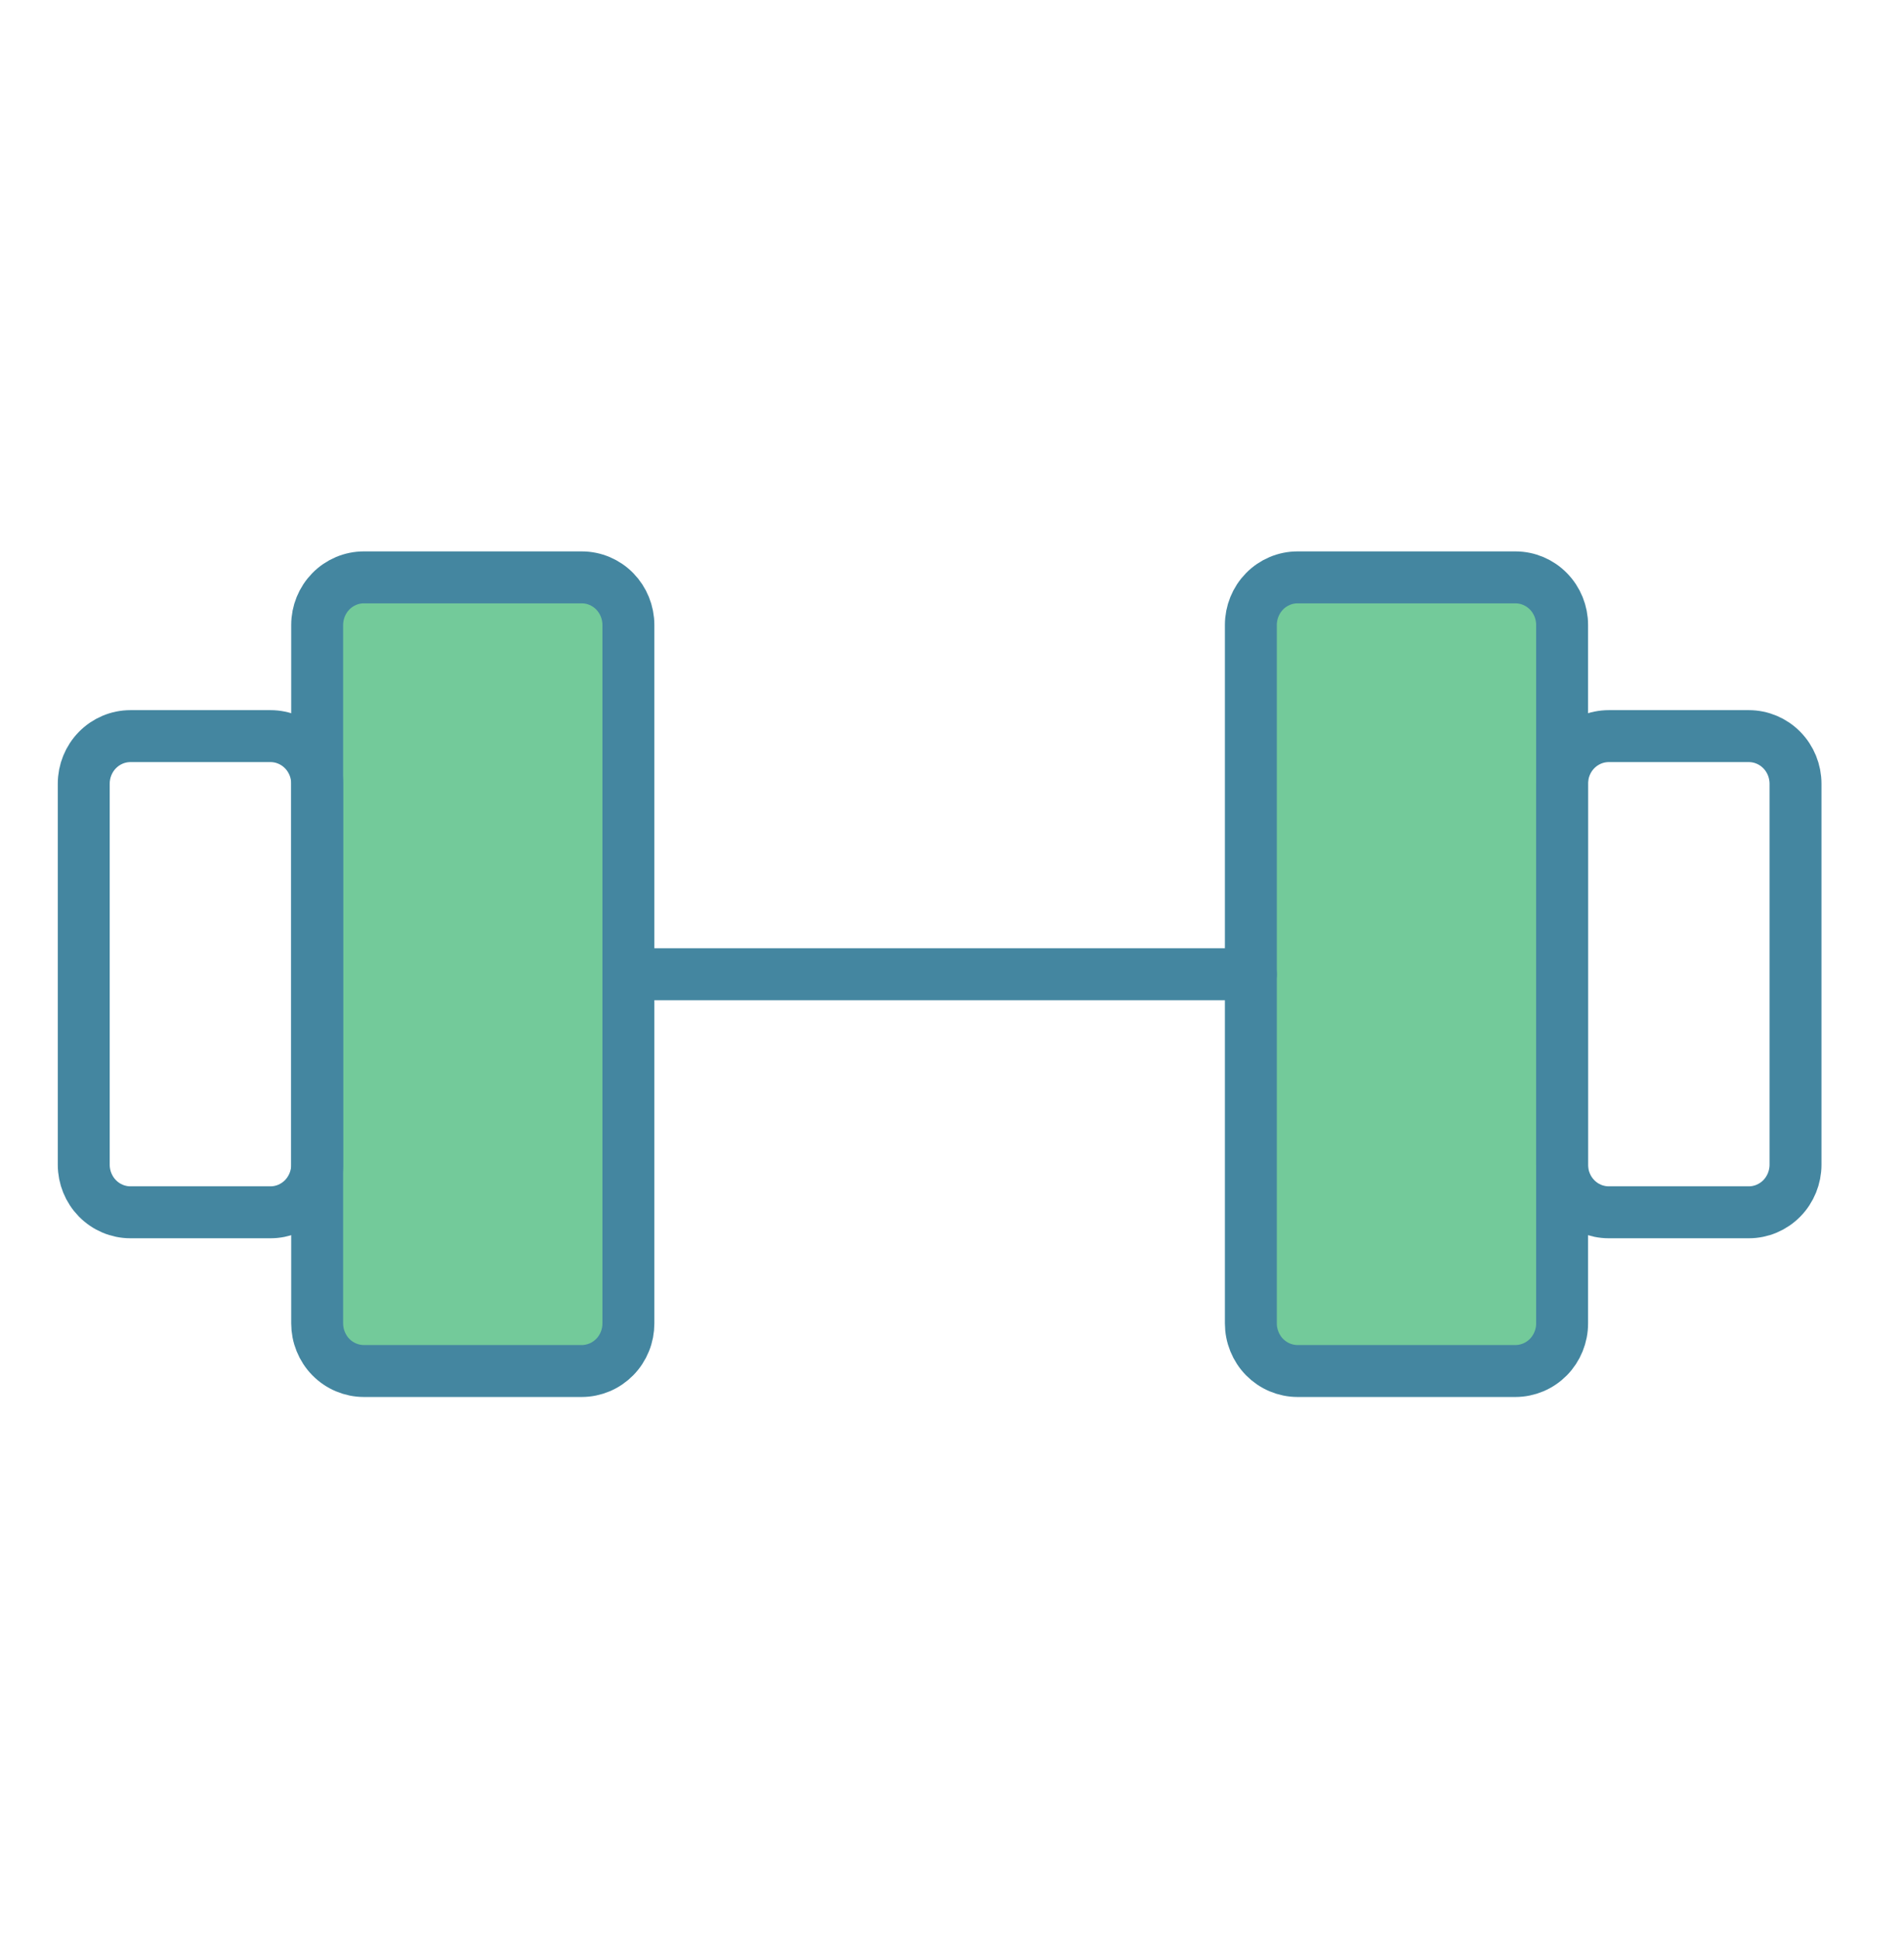
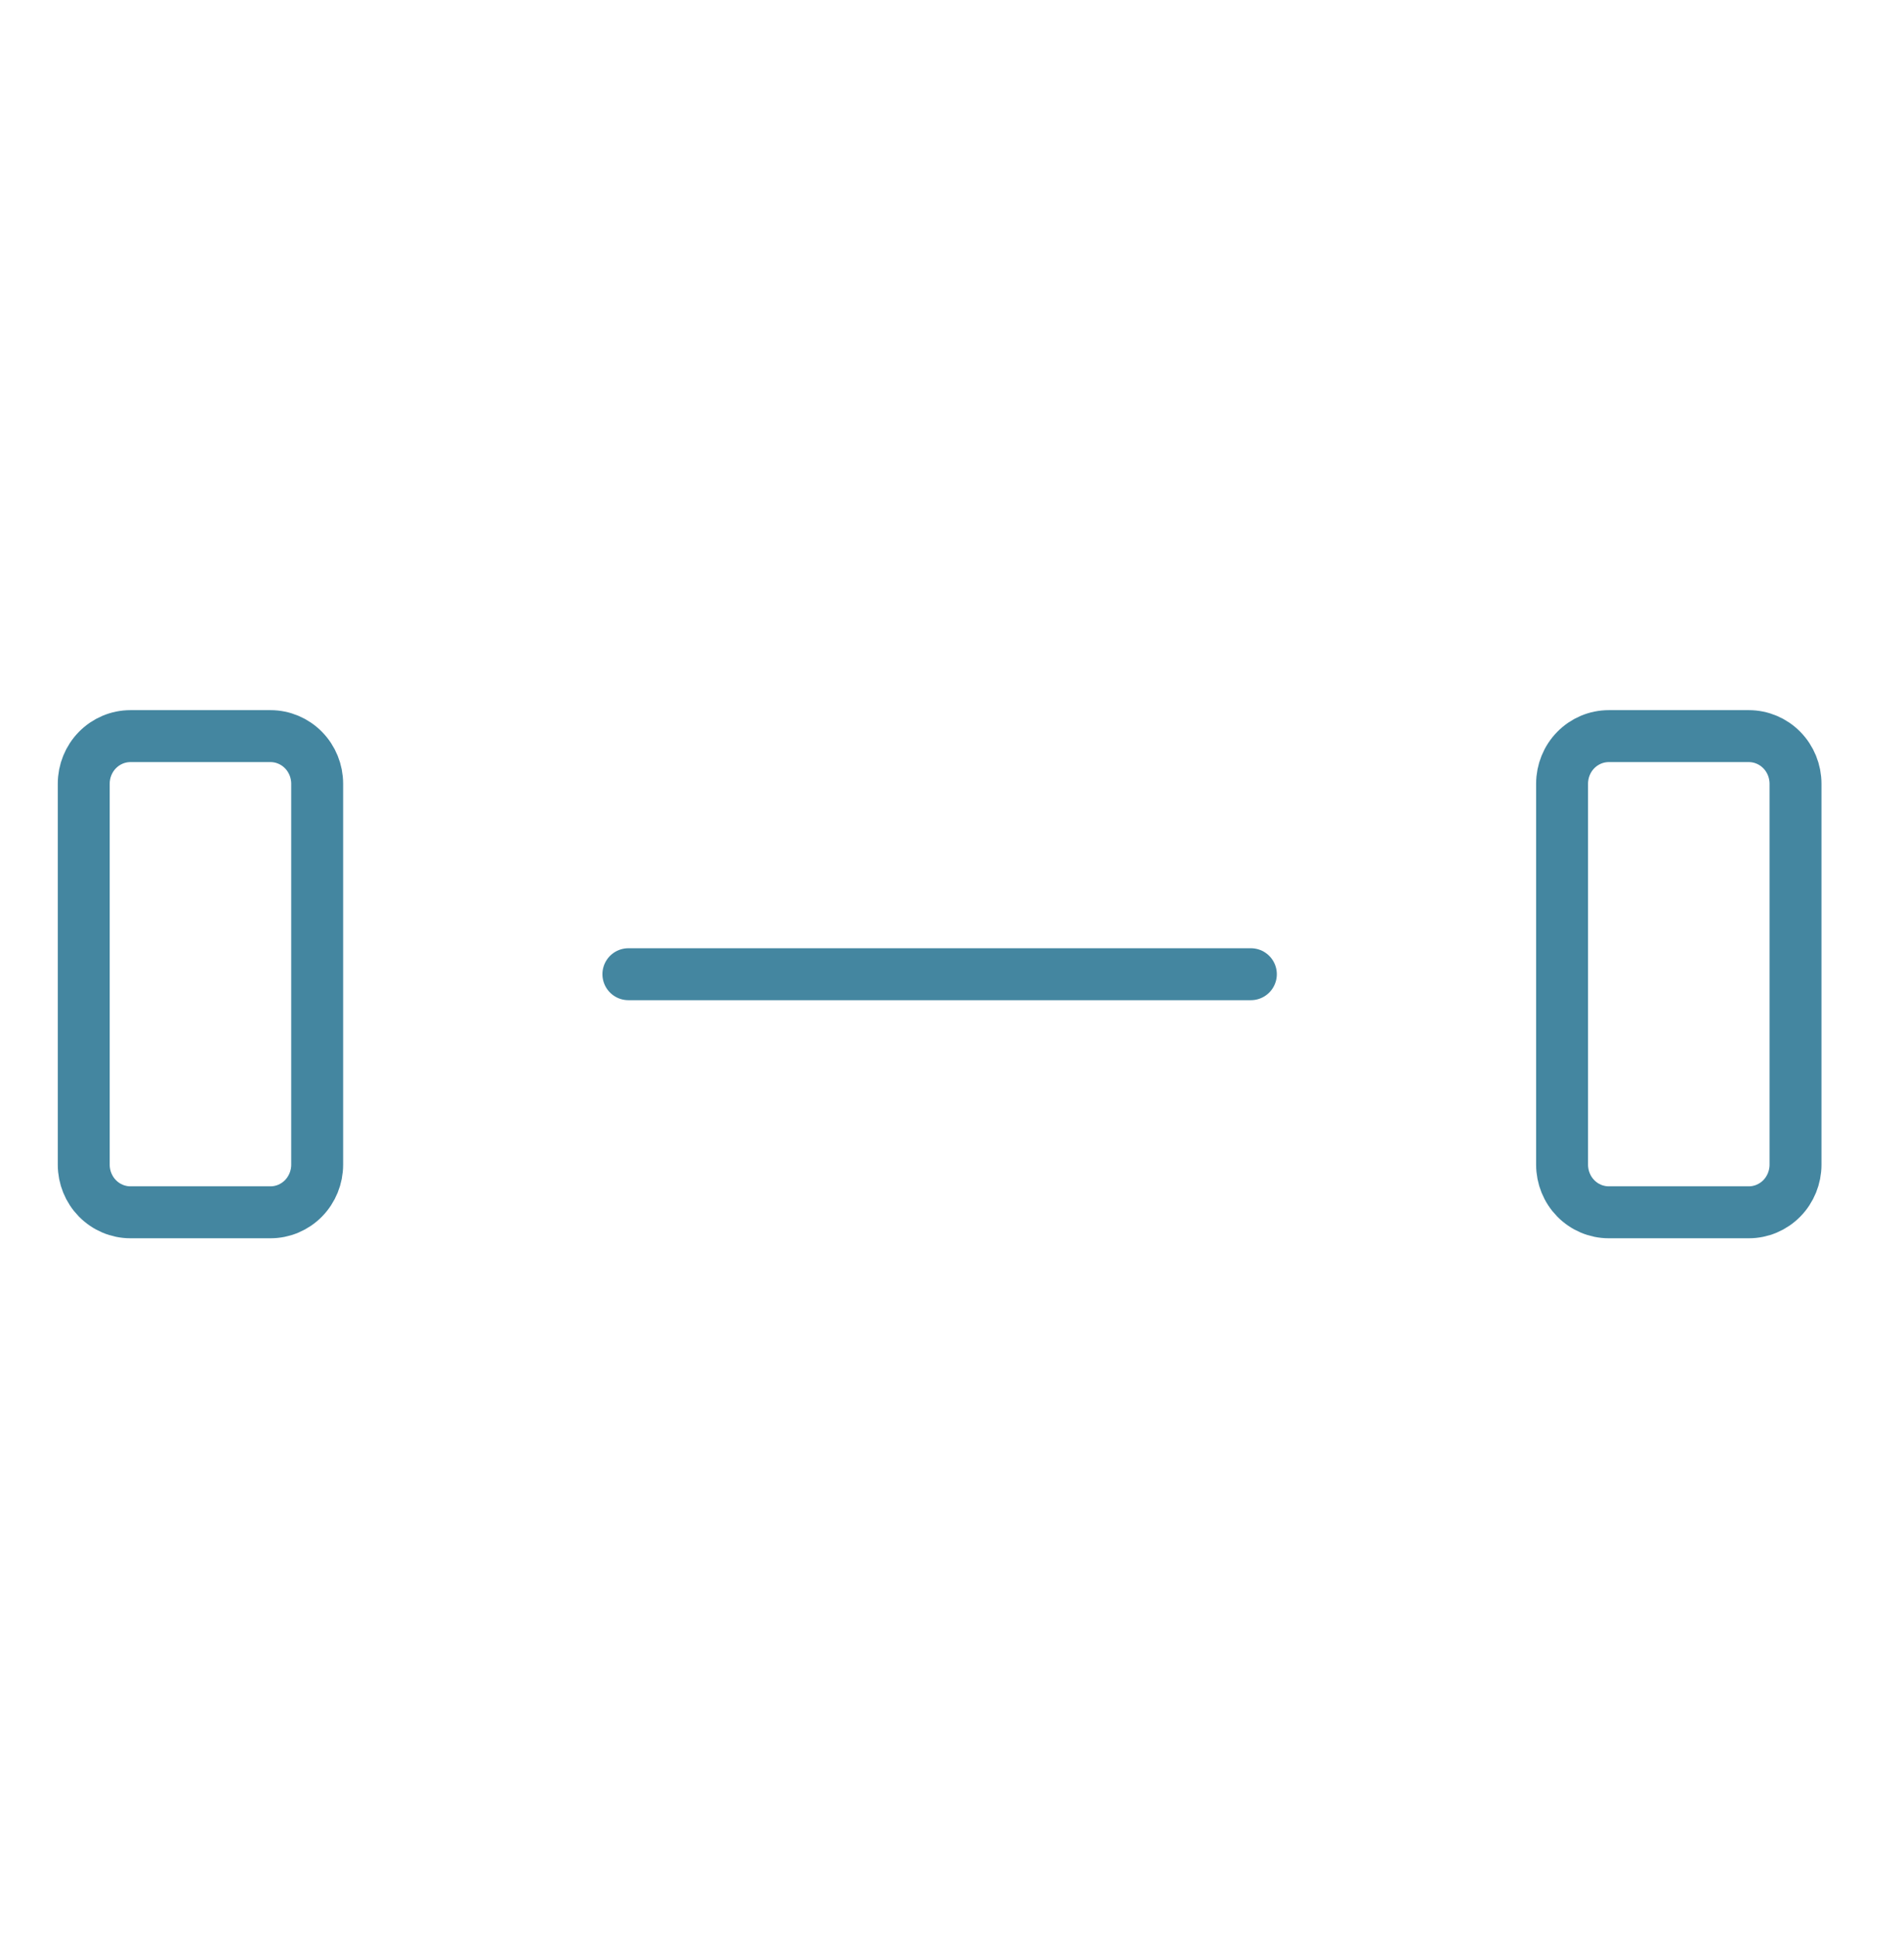
<svg xmlns="http://www.w3.org/2000/svg" width="55" height="56" viewBox="0 0 55 56" fill="none">
-   <path d="M16.804 16.672H10.511C10.153 16.672 9.81 16.817 9.557 17.075C9.304 17.333 9.162 17.683 9.162 18.047V38.214C9.162 38.395 9.197 38.573 9.265 38.74C9.333 38.907 9.432 39.059 9.557 39.186C9.682 39.314 9.831 39.415 9.995 39.484C10.158 39.553 10.334 39.589 10.511 39.589H16.804C16.981 39.589 17.156 39.553 17.32 39.484C17.484 39.415 17.632 39.314 17.758 39.186C17.883 39.059 17.982 38.907 18.05 38.74C18.118 38.573 18.152 38.395 18.152 38.214V18.047C18.152 17.683 18.01 17.333 17.758 17.075C17.505 16.817 17.162 16.672 16.804 16.672ZM43.775 16.672H37.482C37.124 16.672 36.781 16.817 36.528 17.075C36.275 17.333 36.133 17.683 36.133 18.047V38.214C36.133 38.395 36.168 38.573 36.236 38.74C36.304 38.907 36.403 39.059 36.528 39.186C36.654 39.314 36.802 39.415 36.966 39.484C37.129 39.553 37.305 39.589 37.482 39.589H43.775C43.952 39.589 44.127 39.553 44.291 39.484C44.455 39.415 44.603 39.314 44.729 39.186C44.854 39.059 44.953 38.907 45.021 38.74C45.089 38.573 45.124 38.395 45.124 38.214V18.047C45.124 17.683 44.982 17.333 44.729 17.075C44.476 16.817 44.133 16.672 43.775 16.672Z" fill="#73CA9A" stroke="#4486A0" stroke-width="1.5" stroke-linecap="round" stroke-linejoin="round" />
  <path d="M18.152 28.131H36.133M2.419 33.631V22.631C2.419 22.266 2.561 21.916 2.814 21.659C3.067 21.401 3.41 21.256 3.768 21.256H7.813C8.171 21.256 8.514 21.401 8.767 21.659C9.02 21.916 9.162 22.266 9.162 22.631V33.631C9.162 33.995 9.02 34.345 8.767 34.603C8.514 34.861 8.171 35.006 7.813 35.006H3.768C3.41 35.006 3.067 34.861 2.814 34.603C2.561 34.345 2.419 33.995 2.419 33.631ZM51.866 33.631V22.631C51.866 22.266 51.724 21.916 51.471 21.659C51.218 21.401 50.875 21.256 50.517 21.256H46.472C46.114 21.256 45.771 21.401 45.518 21.659C45.265 21.916 45.123 22.266 45.123 22.631V33.631C45.123 33.995 45.265 34.345 45.518 34.603C45.771 34.861 46.114 35.006 46.472 35.006H50.517C50.875 35.006 51.218 34.861 51.471 34.603C51.724 34.345 51.866 33.995 51.866 33.631Z" stroke="#4486A0" stroke-width="1.5" stroke-linecap="round" stroke-linejoin="round" />
</svg>